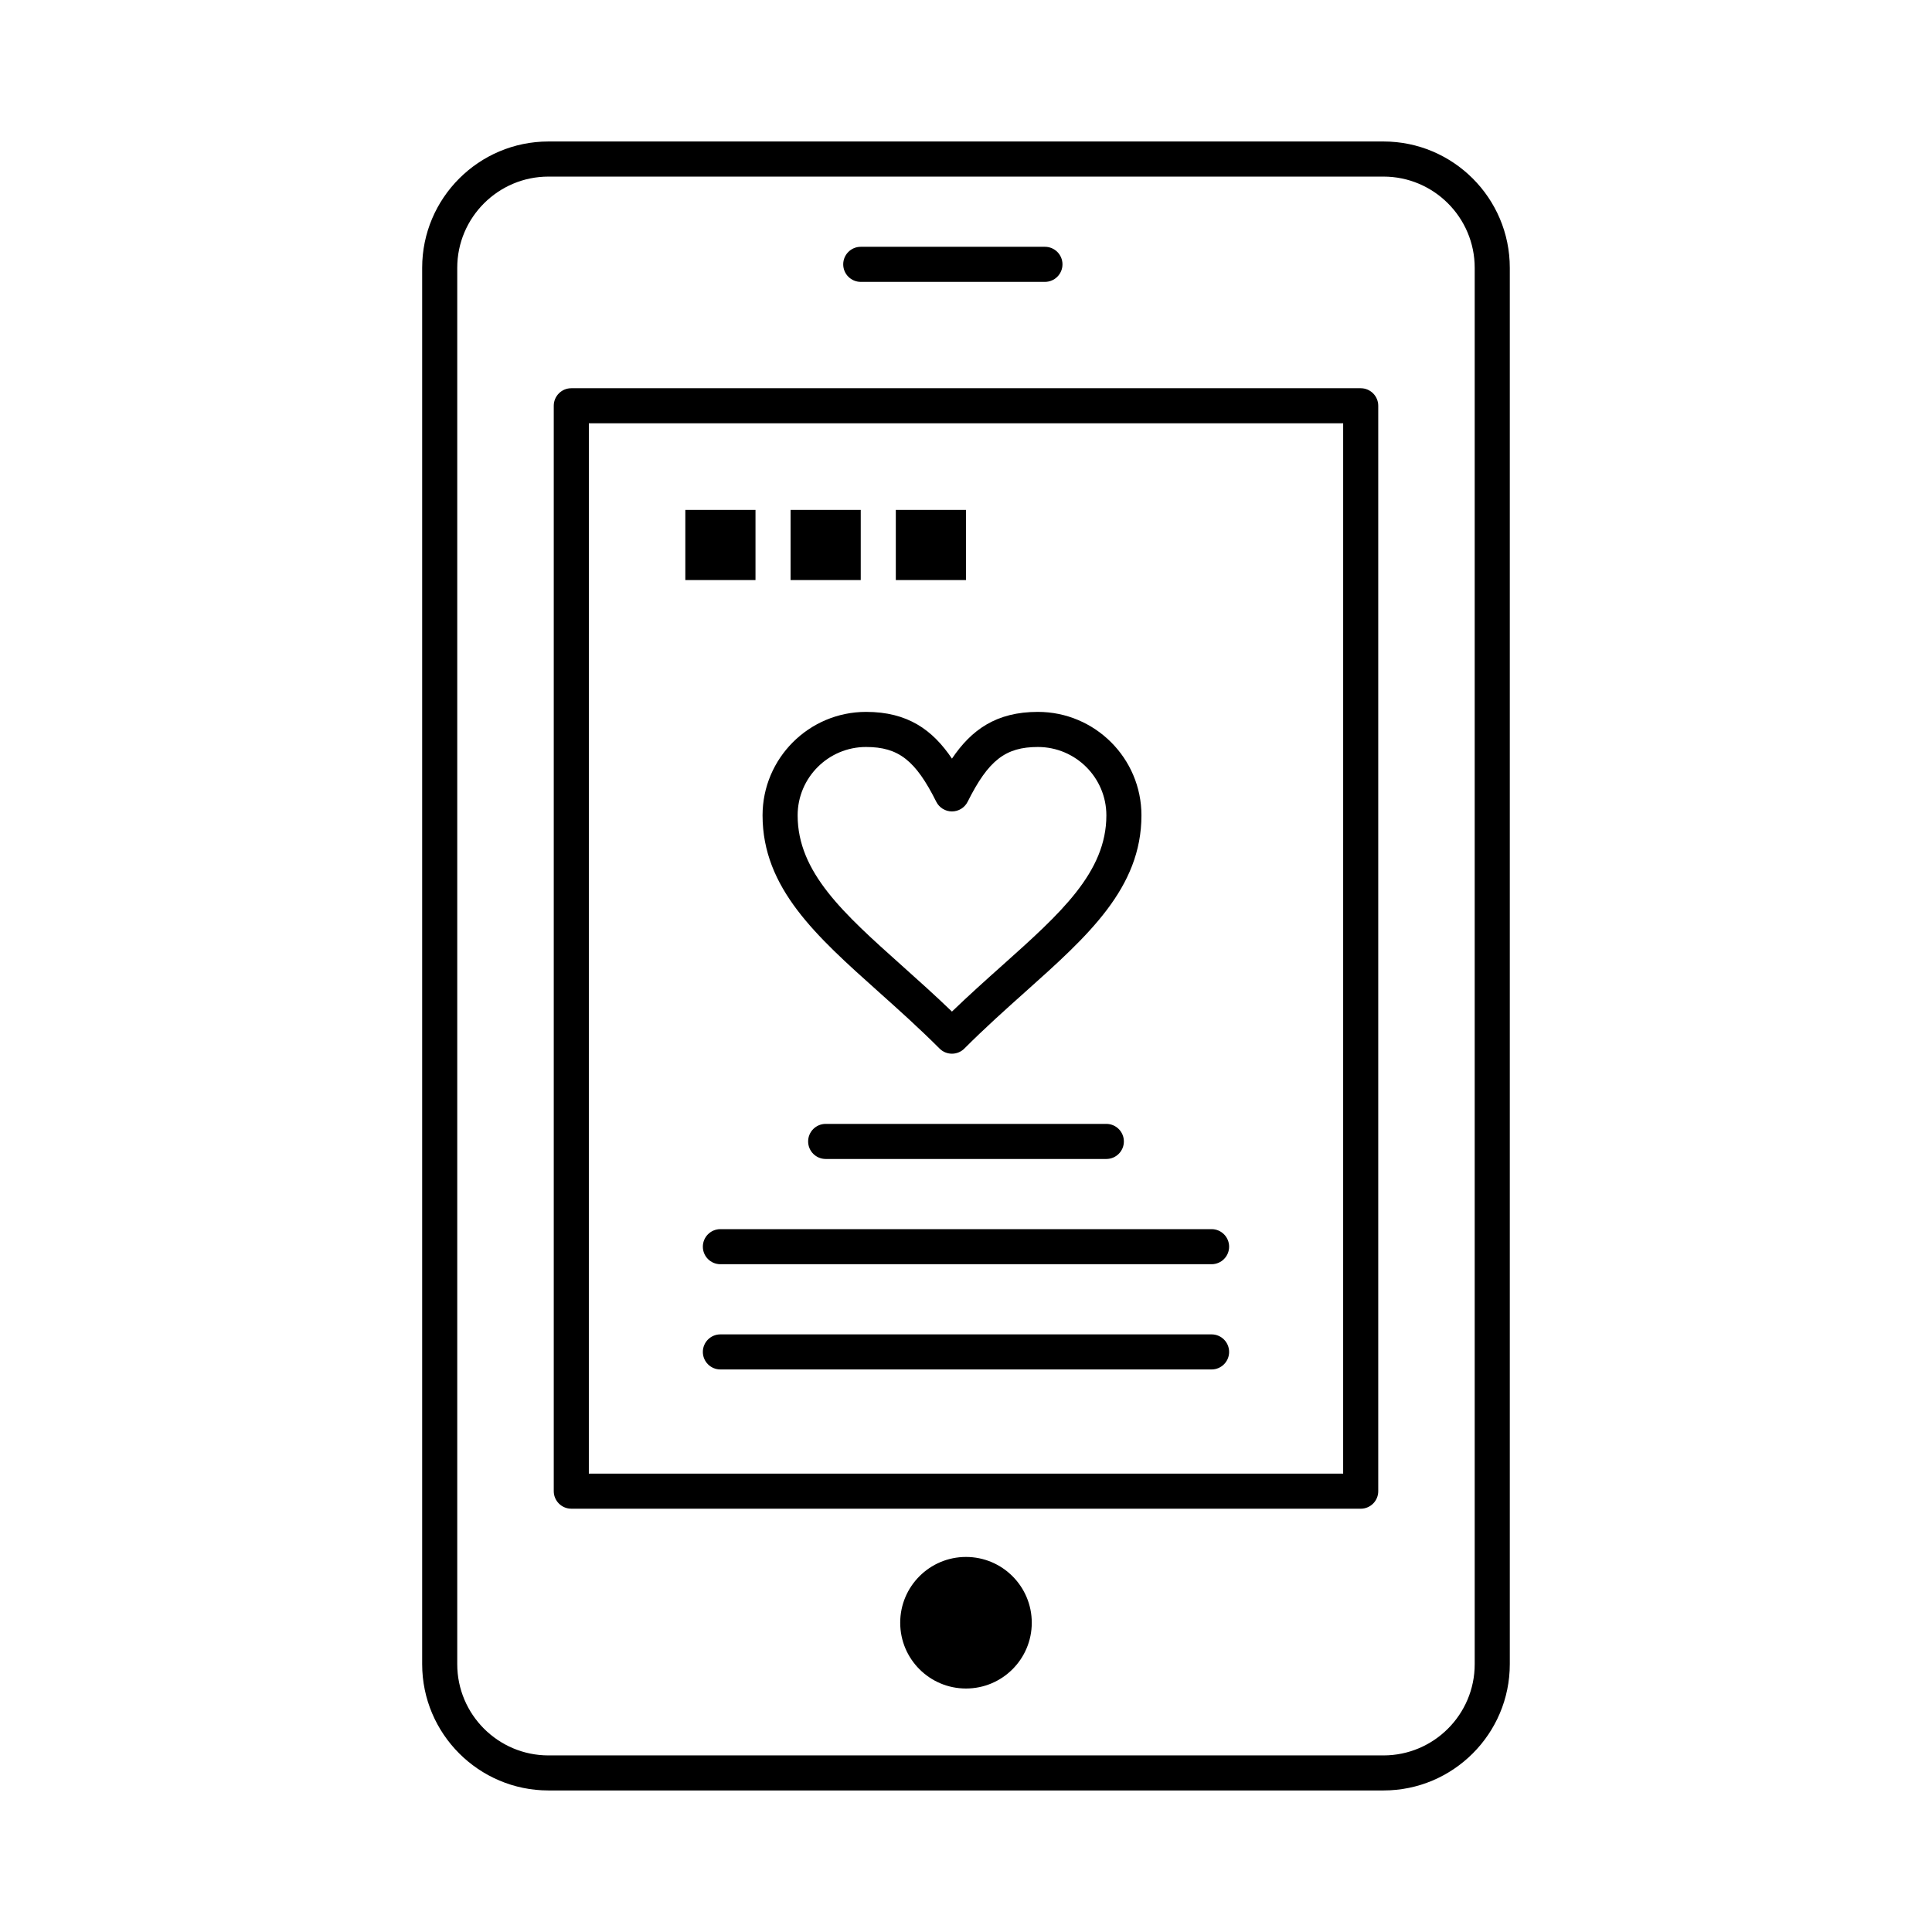
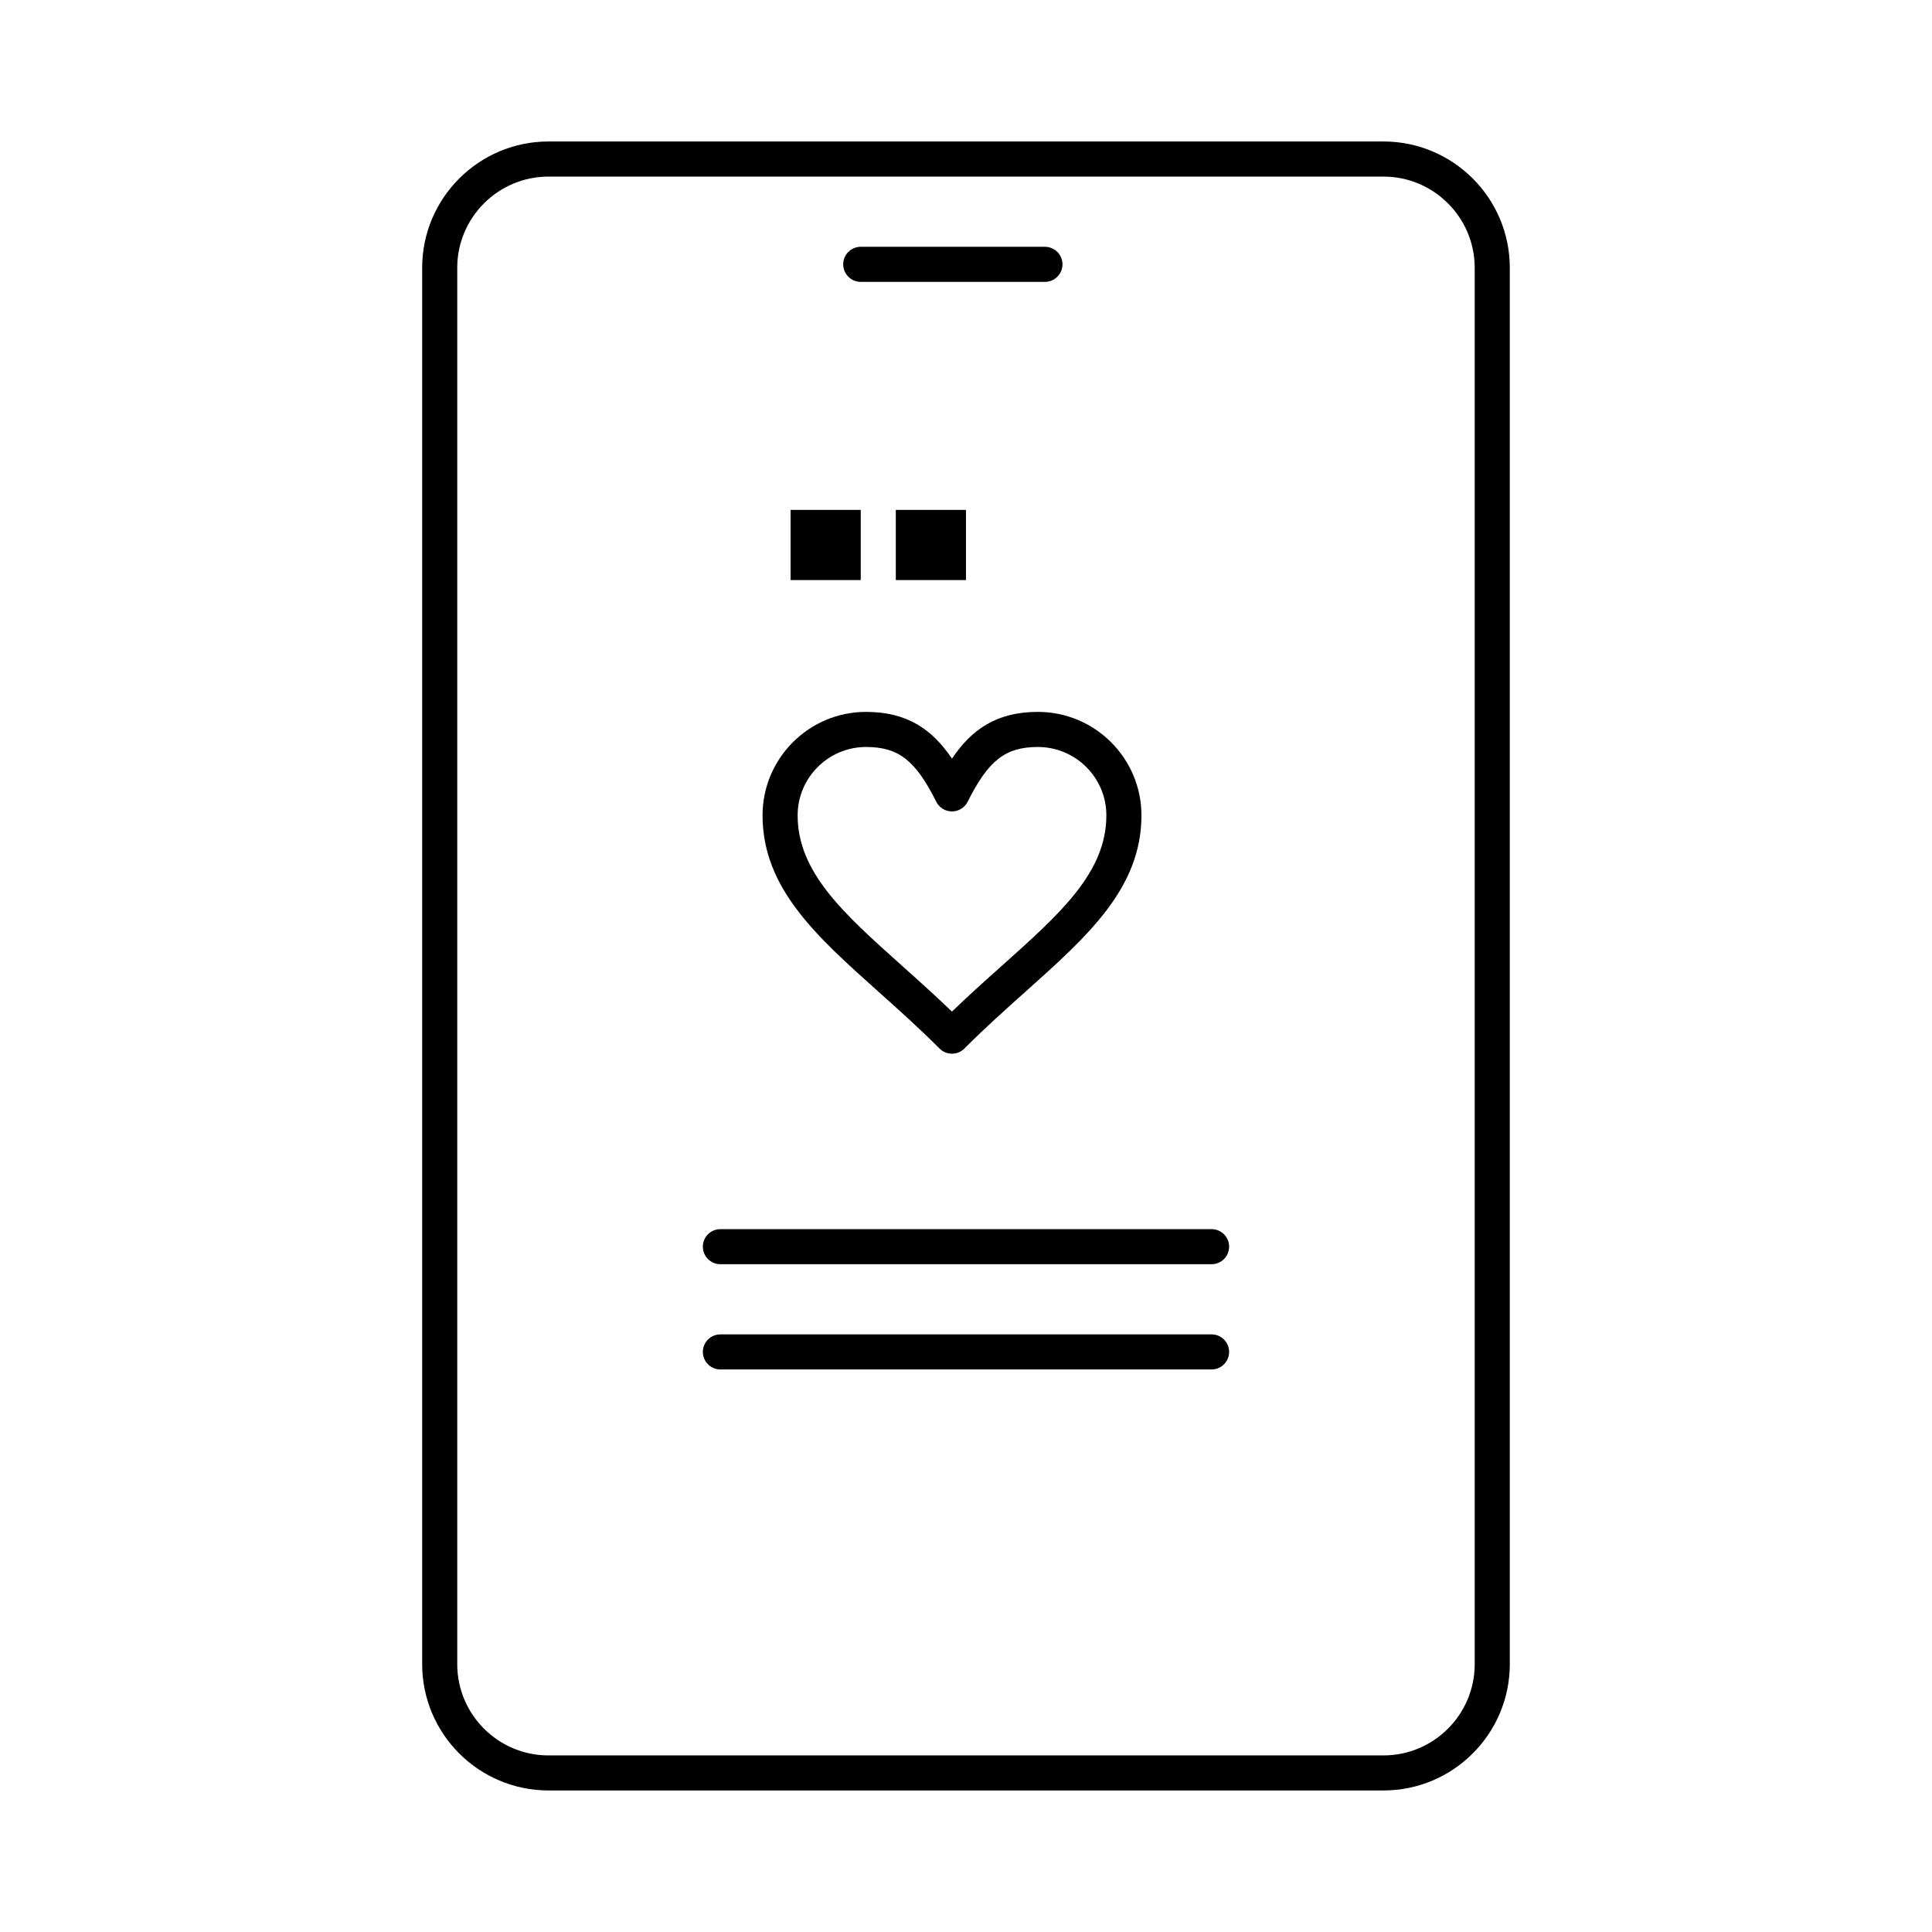
<svg xmlns="http://www.w3.org/2000/svg" fill="#000000" width="800px" height="800px" version="1.1" viewBox="144 144 512 512">
  <g>
    <path d="m510.64 618.49h-221.29c-18.457 0-33.473-15.016-33.473-33.473v-370.05c0-18.457 15.016-33.473 33.473-33.473h221.29c18.457 0 33.473 15.016 33.473 33.473v370.05c0 18.461-15.016 33.473-33.473 33.473zm-221.29-427.69c-13.328 0-24.176 10.844-24.176 24.176v370.05c0 13.332 10.844 24.176 24.176 24.176h221.29c13.328 0 24.172-10.844 24.172-24.176v-370.05c0-13.328-10.844-24.176-24.172-24.176z" />
-     <path d="m504.6 543.82h-209.2c-2.566 0-4.648-2.082-4.648-4.648v-287.64c0-2.566 2.082-4.648 4.648-4.648h209.2c2.566 0 4.648 2.082 4.648 4.648v287.65c0.004 2.566-2.078 4.644-4.644 4.644zm-204.55-9.297h199.9l0.004-278.35h-199.9z" />
    <path d="m420.92 218.7h-48.812c-2.566 0-4.648-2.082-4.648-4.648s2.082-4.648 4.648-4.648h48.812c2.566 0 4.648 2.082 4.648 4.648s-2.082 4.648-4.648 4.648z" />
-     <path d="m417.43 574.04c0 9.629-7.809 17.434-17.434 17.434-9.629 0-17.434-7.805-17.434-17.434 0-9.629 7.805-17.434 17.434-17.434 9.625 0 17.434 7.805 17.434 17.434" />
-     <path d="m325.62 279.13h18.594v18.594h-18.594z" />
    <path d="m353.51 279.13h18.594v18.594h-18.594z" />
    <path d="m381.4 279.13h18.594v18.594h-18.594z" />
    <path d="m396.28 423.24c-1.191 0-2.379-0.453-3.289-1.363-5.492-5.492-10.953-10.375-16.23-15.098-16.461-14.723-30.676-27.434-30.676-46.699 0-15.121 12.301-27.422 27.422-27.422 11.027 0 17.617 4.742 22.773 12.387 5.156-7.648 11.742-12.387 22.77-12.387 15.137 0 27.445 12.301 27.445 27.422 0 19.258-14.215 31.965-30.676 46.68-5.289 4.727-10.754 9.613-16.254 15.117-0.906 0.91-2.098 1.363-3.285 1.363zm-22.773-81.281c-9.992 0-18.125 8.129-18.125 18.121 0 15.105 12.168 25.992 27.574 39.77 4.332 3.875 8.781 7.856 13.32 12.227 4.547-4.379 9.004-8.367 13.348-12.246 15.406-13.773 27.574-24.652 27.574-39.75 0-9.992-8.141-18.121-18.148-18.121-8.598 0-13.121 3.527-18.613 14.508-0.789 1.574-2.398 2.57-4.16 2.57-1.762 0-3.371-0.996-4.16-2.57-5.488-10.98-10.012-14.508-18.609-14.508z" />
-     <path d="m437.19 451.14h-74.379c-2.566 0-4.648-2.082-4.648-4.648 0-2.566 2.082-4.648 4.648-4.648h74.379c2.566 0 4.648 2.082 4.648 4.648 0.004 2.566-2.078 4.648-4.648 4.648z" />
    <path d="m465.08 479.03h-130.17c-2.566 0-4.648-2.082-4.648-4.648s2.082-4.648 4.648-4.648h130.17c2.566 0 4.648 2.082 4.648 4.648 0 2.57-2.082 4.648-4.648 4.648z" />
    <path d="m465.08 506.92h-130.17c-2.566 0-4.648-2.082-4.648-4.648 0-2.566 2.082-4.648 4.648-4.648h130.17c2.566 0 4.648 2.082 4.648 4.648 0 2.566-2.082 4.648-4.648 4.648z" />
  </g>
</svg>